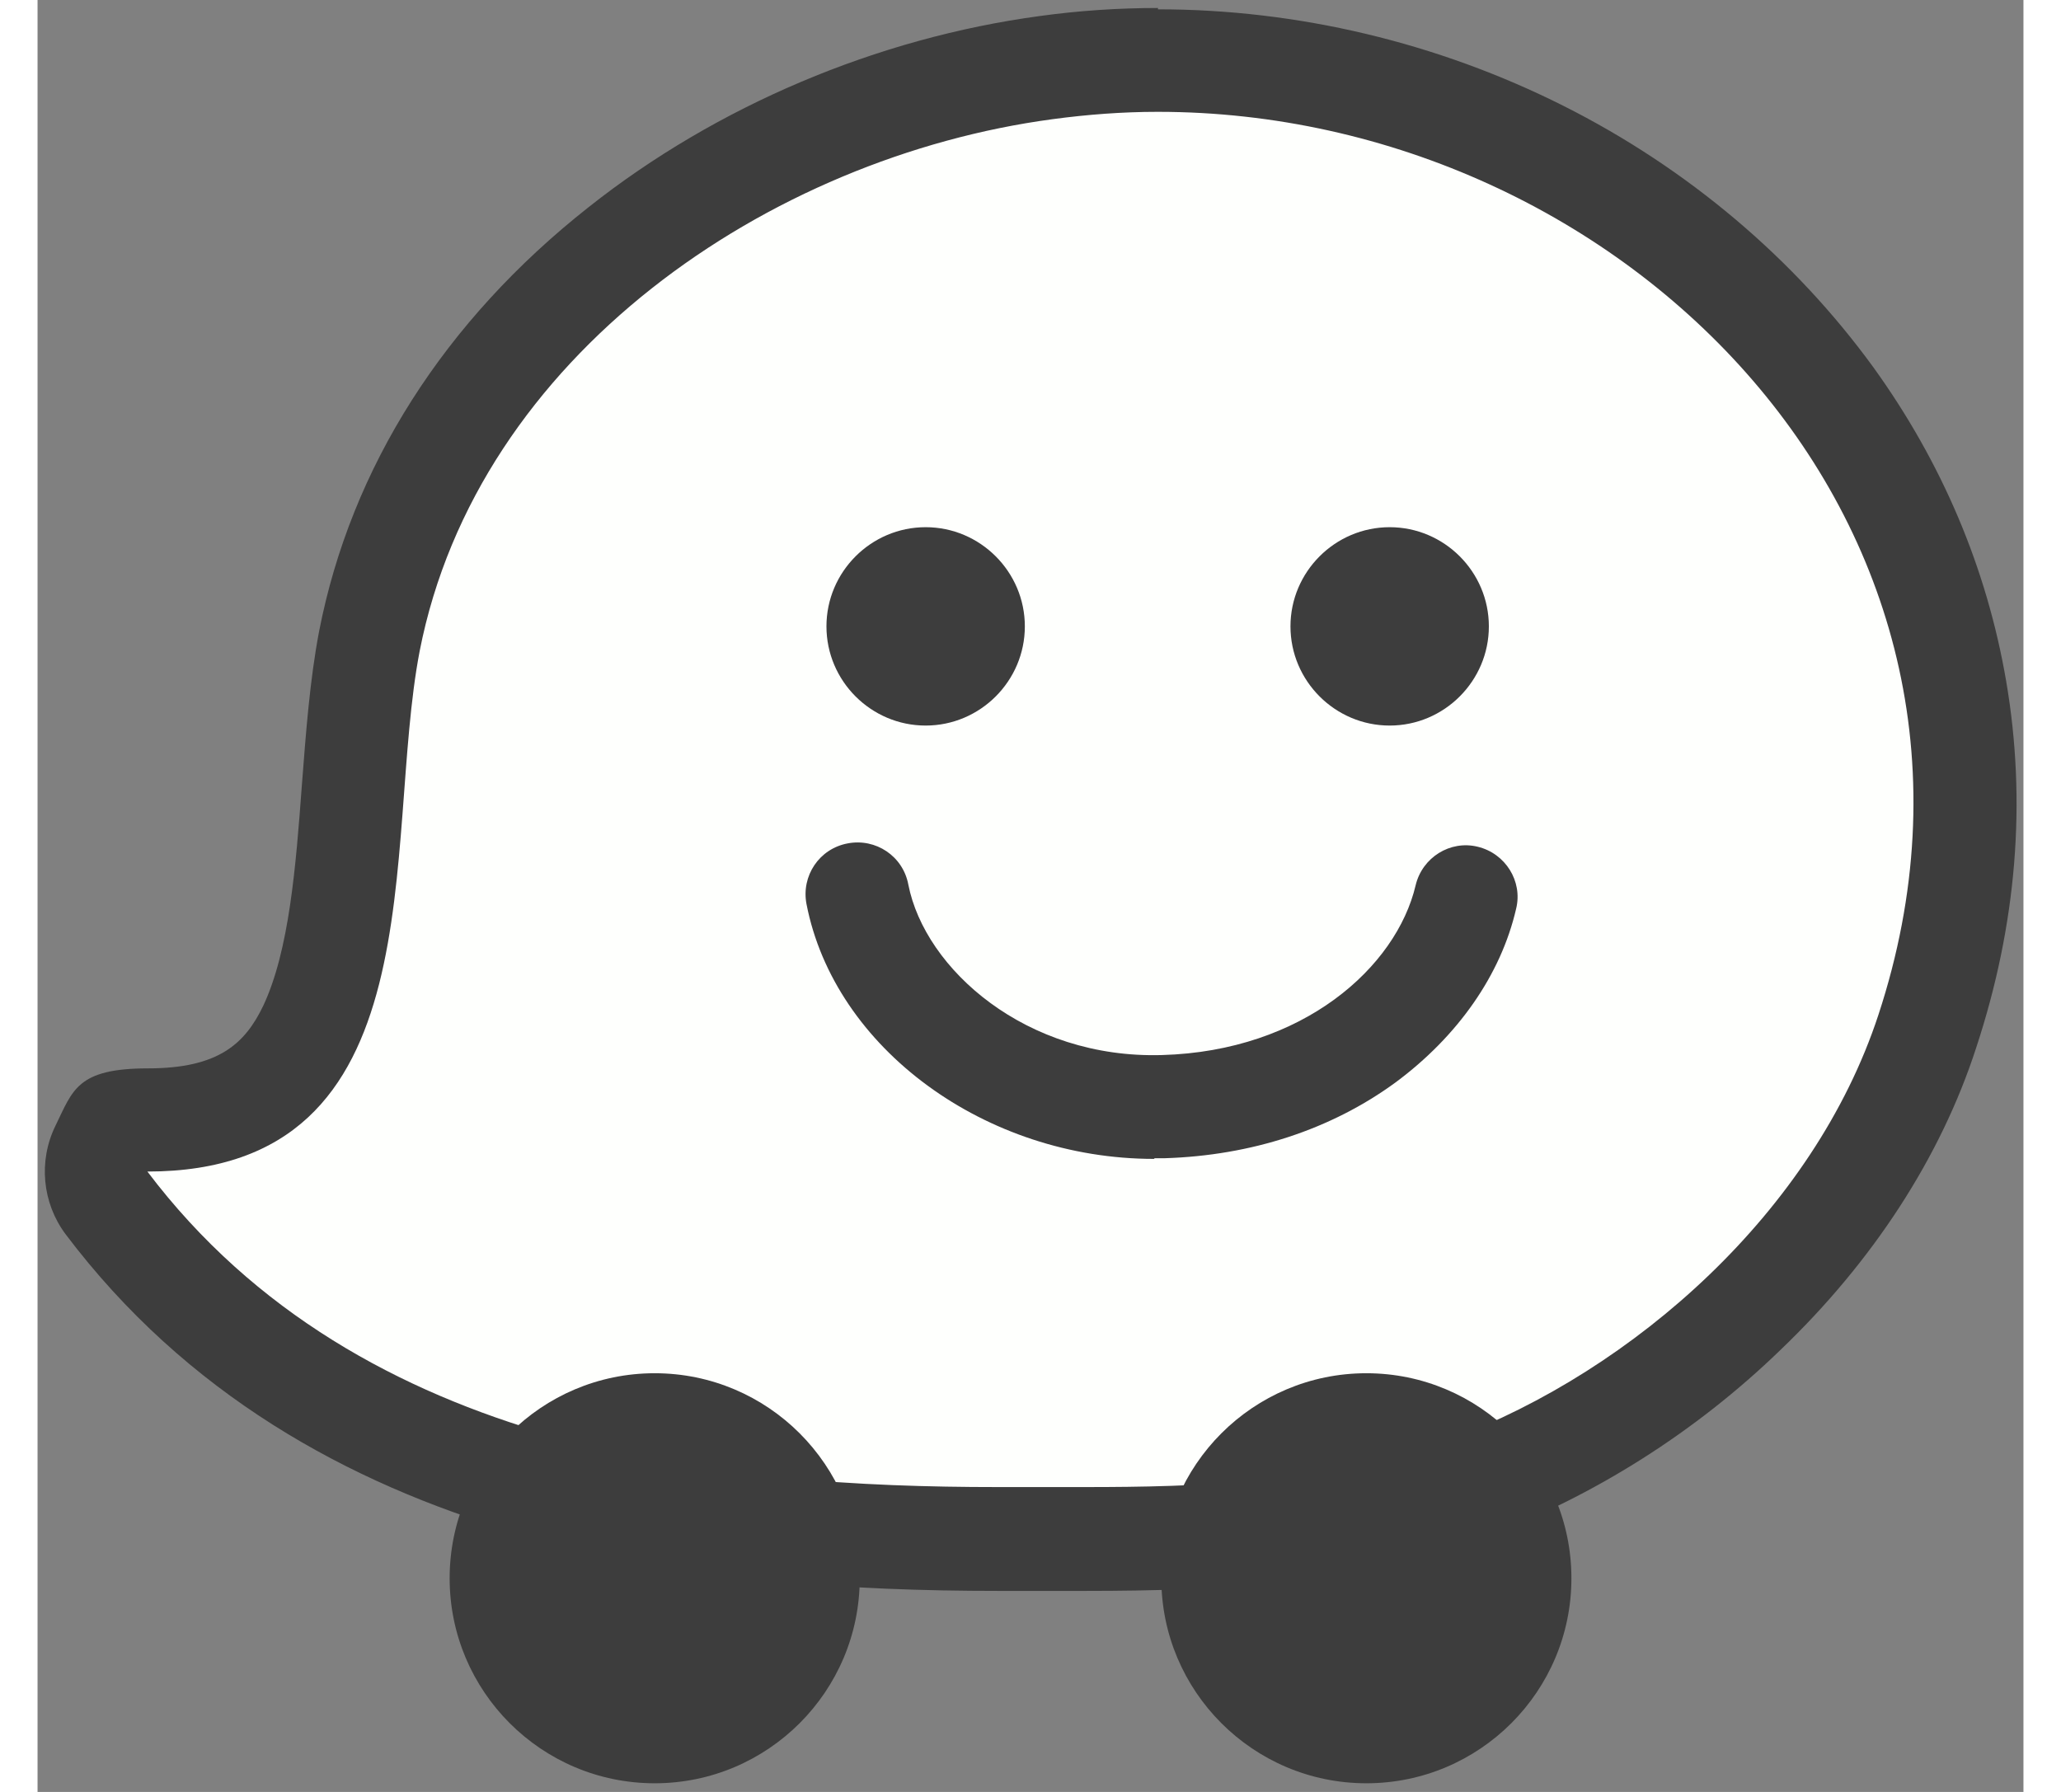
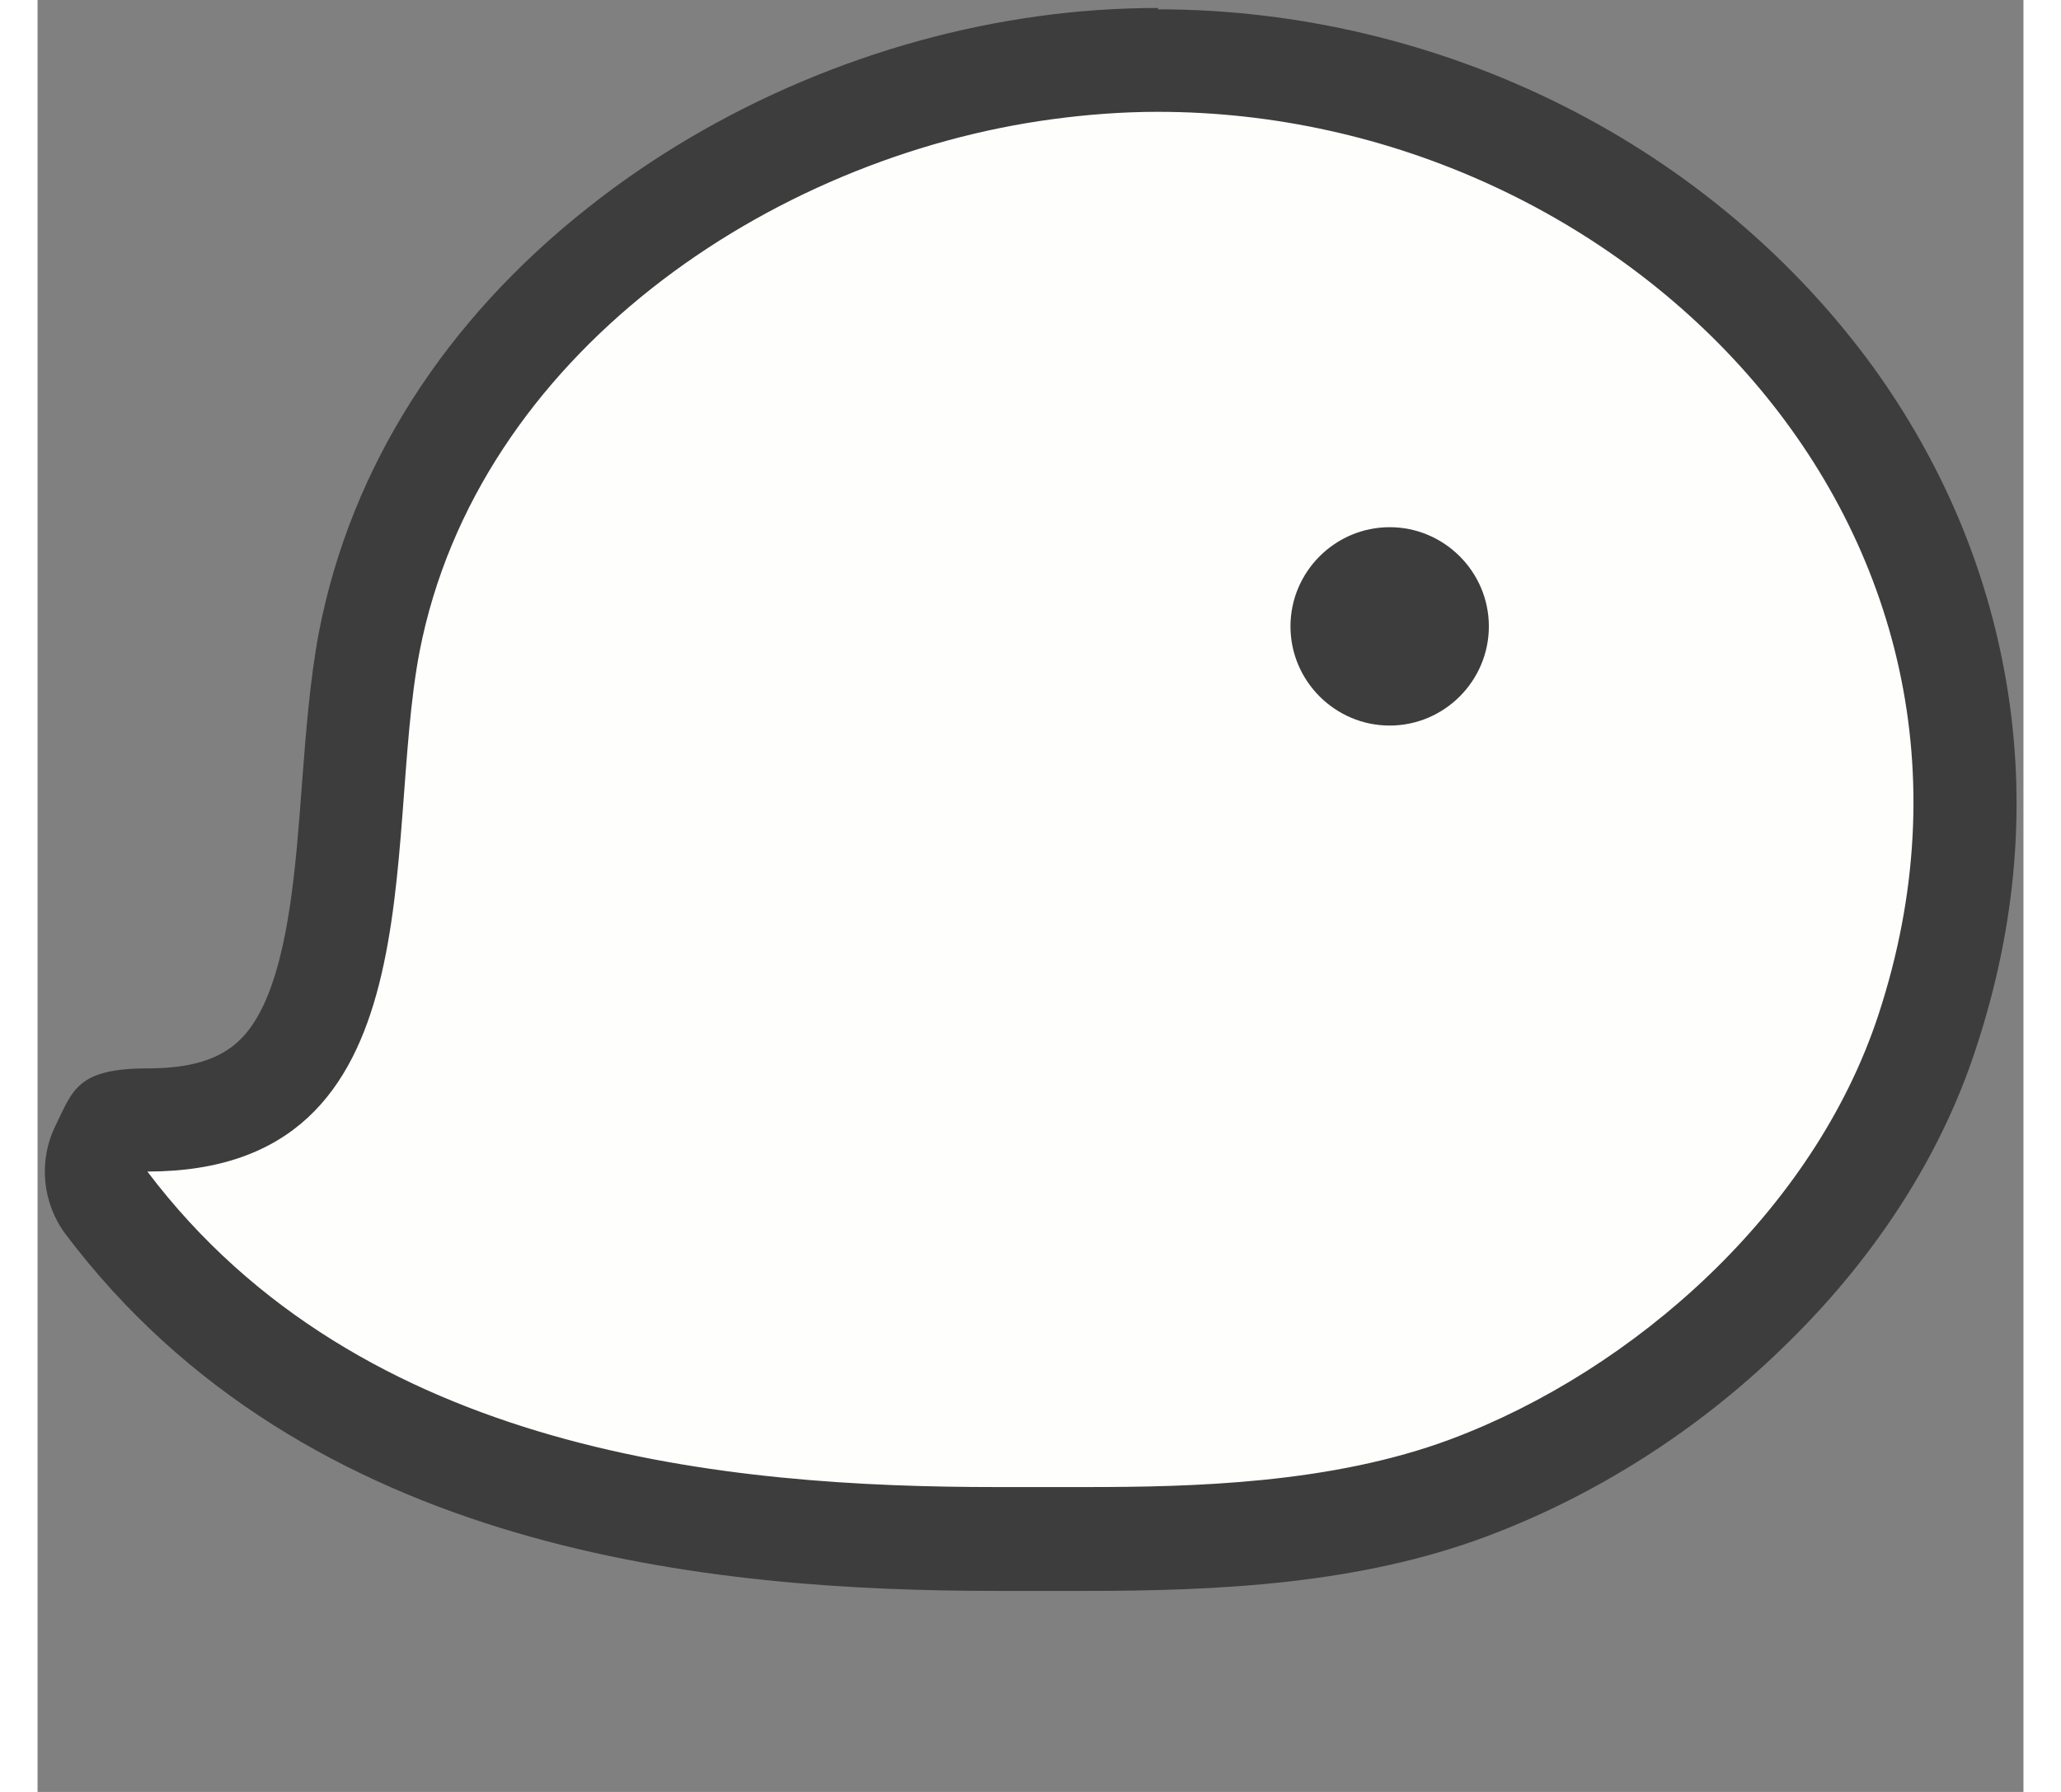
<svg xmlns="http://www.w3.org/2000/svg" width="23" height="20" version="1.1" viewBox="0 0 298.3 269.2">
  <rect x="0" y="0" width="298.3" height="269.2" fill="#808080" stroke="none" />
  <defs>
    <style>
      .cls-1 {
        fill: #3d3d3d;
      }

      .cls-2 {
        fill: #fefffd;
      }

      .cls-3 {
        clip-path: url(#clippath);
      }
    </style>
    <clipPath id="clippath">
      <path class="cls-2" d="M151.6,10.1c-23.1,3.1-45.9,12.7-64,27.1-20.2,16-33.2,36.4-37.6,59.1-1.3,6.8-1.9,14.3-2.5,22.3-2.3,30.9-5.6,49.7-30.8,49.7s-5.6,1.7-7,4.3c-1.3,2.6-1,5.8.8,8.1,34.1,45.3,92.7,50.5,133.8,50.5s2.1,0,3.1,0c.8,0,1.5,0,2.3,0,1.2,0,2.4,0,3.7,0,1.4,0,2.8,0,4.2,0,19.2,0,39.4-.9,57.5-7.7,32.1-12,59.1-38.9,68.9-68.5,11-33.5,5.9-67.3-14.4-95.4-22.6-31.2-61.3-50.6-101.1-50.6s-11.2.4-16.7,1.1" />
    </clipPath>
  </defs>
  <g>
    <g id="Capa_1">
      <g>
        <g>
-           <path class="cls-2" d="M151.6,10.1c-23.1,3.1-45.9,12.7-64,27.1-20.2,16-33.2,36.4-37.6,59.1-1.3,6.8-1.9,14.3-2.5,22.3-2.3,30.9-5.6,49.7-30.8,49.7s-5.6,1.7-7,4.3c-1.3,2.6-1,5.8.8,8.1,34.1,45.3,92.7,50.5,133.8,50.5s2.1,0,3.1,0c.8,0,1.5,0,2.3,0,1.2,0,2.4,0,3.7,0,1.4,0,2.8,0,4.2,0,19.2,0,39.4-.9,57.5-7.7,32.1-12,59.1-38.9,68.9-68.5,11-33.5,5.9-67.3-14.4-95.4-22.6-31.2-61.3-50.6-101.1-50.6s-11.2.4-16.7,1.1" />
          <g class="cls-3">
            <rect class="cls-2" x="39.7" y="-23.8" width="223.8" height="287.8" transform="translate(30.6 270.9) rotate(-89.7)" />
          </g>
        </g>
        <g>
          <path class="cls-1" d="M168.3,16.8c70,0,132.3,62.5,108.2,135.7-9.7,29.5-36.7,53.4-64.2,63.7-17.9,6.7-38.8,7.2-54.8,7.2s-5.4,0-7.9,0-1.6,0-2.4,0c-1,0-2,0-3.1,0-40.1,0-95.5-4.9-127.6-47.4,43.9,0,35.3-49.1,40.9-78.2,8.7-44.4,52.5-74.2,95.1-79.9,5.2-.7,10.5-1.1,15.7-1.1M168.3,1.2c-5.9,0-11.9.4-17.7,1.2-24.5,3.3-48.6,13.5-67.8,28.7-21.7,17.1-35.7,39.1-40.5,63.7-1.4,7.3-2,15.4-2.6,23.2-.9,12.2-1.9,24.8-5.8,33.1-2.7,5.6-6.6,9.4-17.3,9.4s-11.3,3.3-13.9,8.6c-2.6,5.3-2,11.6,1.5,16.3,36.2,48,97.2,53.6,140,53.6s2.1,0,3.2,0c.7,0,1.5,0,2.3,0,1.2,0,2.4,0,3.6,0,1.4,0,2.8,0,4.2,0,19.9,0,41-1,60.2-8.2,16-6,31.3-15.6,44.1-28,13.9-13.3,24.1-29,29.4-45.4,6.1-18.5,7.6-37,4.5-55.1-2.9-16.9-9.6-32.8-20-47.2-11.8-16.2-27.8-29.8-46.5-39.2-18.9-9.5-39.9-14.5-60.9-14.5" />
-           <path class="cls-1" d="M148.3,94.1c0,8.2-6.7,14.9-14.9,14.9s-14.9-6.7-14.9-14.9,6.7-14.9,14.9-14.9,14.9,6.7,14.9,14.9" />
          <path class="cls-1" d="M218,94.1c0,8.2-6.7,14.9-14.9,14.9s-14.9-6.7-14.9-14.9,6.7-14.9,14.9-14.9,14.9,6.7,14.9,14.9" />
-           <path class="cls-1" d="M167.7,174.1c-25.3,0-48-16.6-52.2-38.3-.8-4.2,1.9-8.3,6.2-9.1,4.2-.8,8.3,1.9,9.1,6.2,2.5,12.7,17.7,26.2,38.1,25.6,21.2-.6,35.2-13.2,38.1-25.5,1-4.2,5.2-6.8,9.3-5.8,4.2,1,6.8,5.2,5.8,9.3-2.3,10-8.8,19.2-18.1,26.1-9.7,7.1-21.7,11-34.7,11.4-.5,0-1,0-1.5,0" />
-           <path class="cls-1" d="M61.9,237.1c0-17,13.8-30.8,30.8-30.8s30.8,13.8,30.8,30.8-13.8,30.8-30.8,30.8-30.8-13.8-30.8-30.8" />
-           <path class="cls-1" d="M168.8,237.1c0-17,13.8-30.8,30.8-30.8s30.8,13.8,30.8,30.8-13.8,30.8-30.8,30.8-30.8-13.8-30.8-30.8" />
        </g>
      </g>
    </g>
  </g>
</svg>